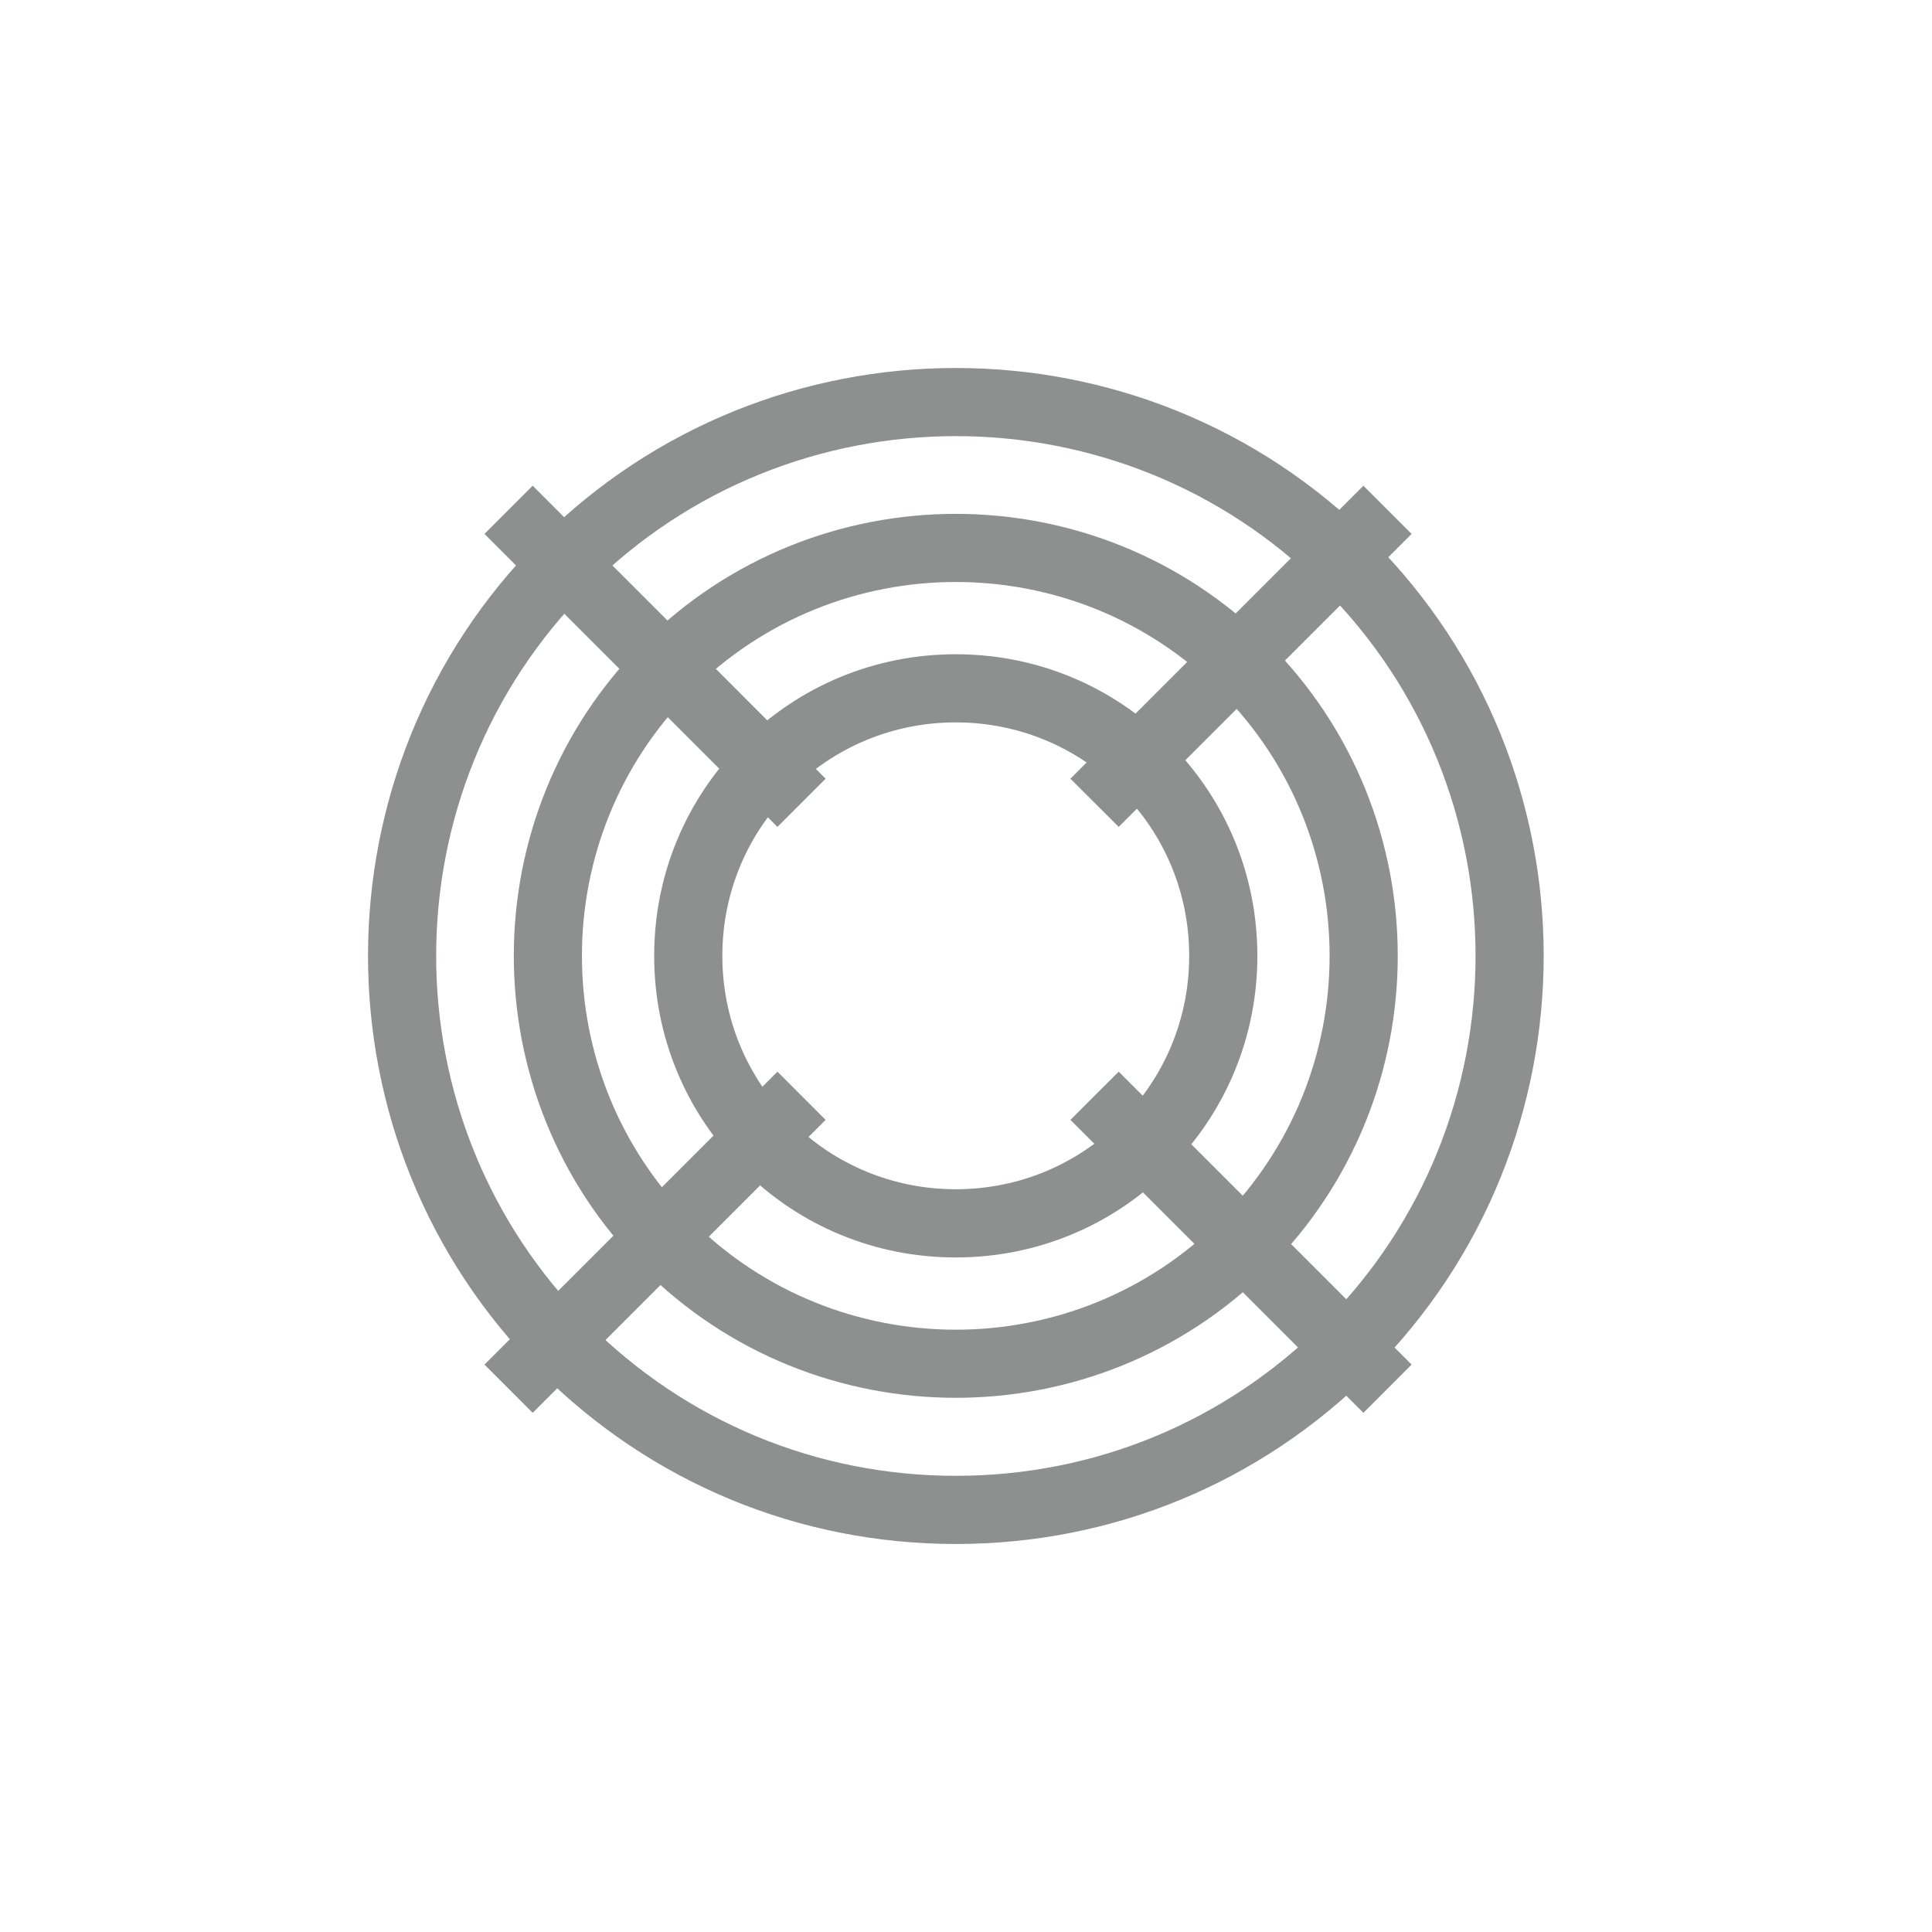
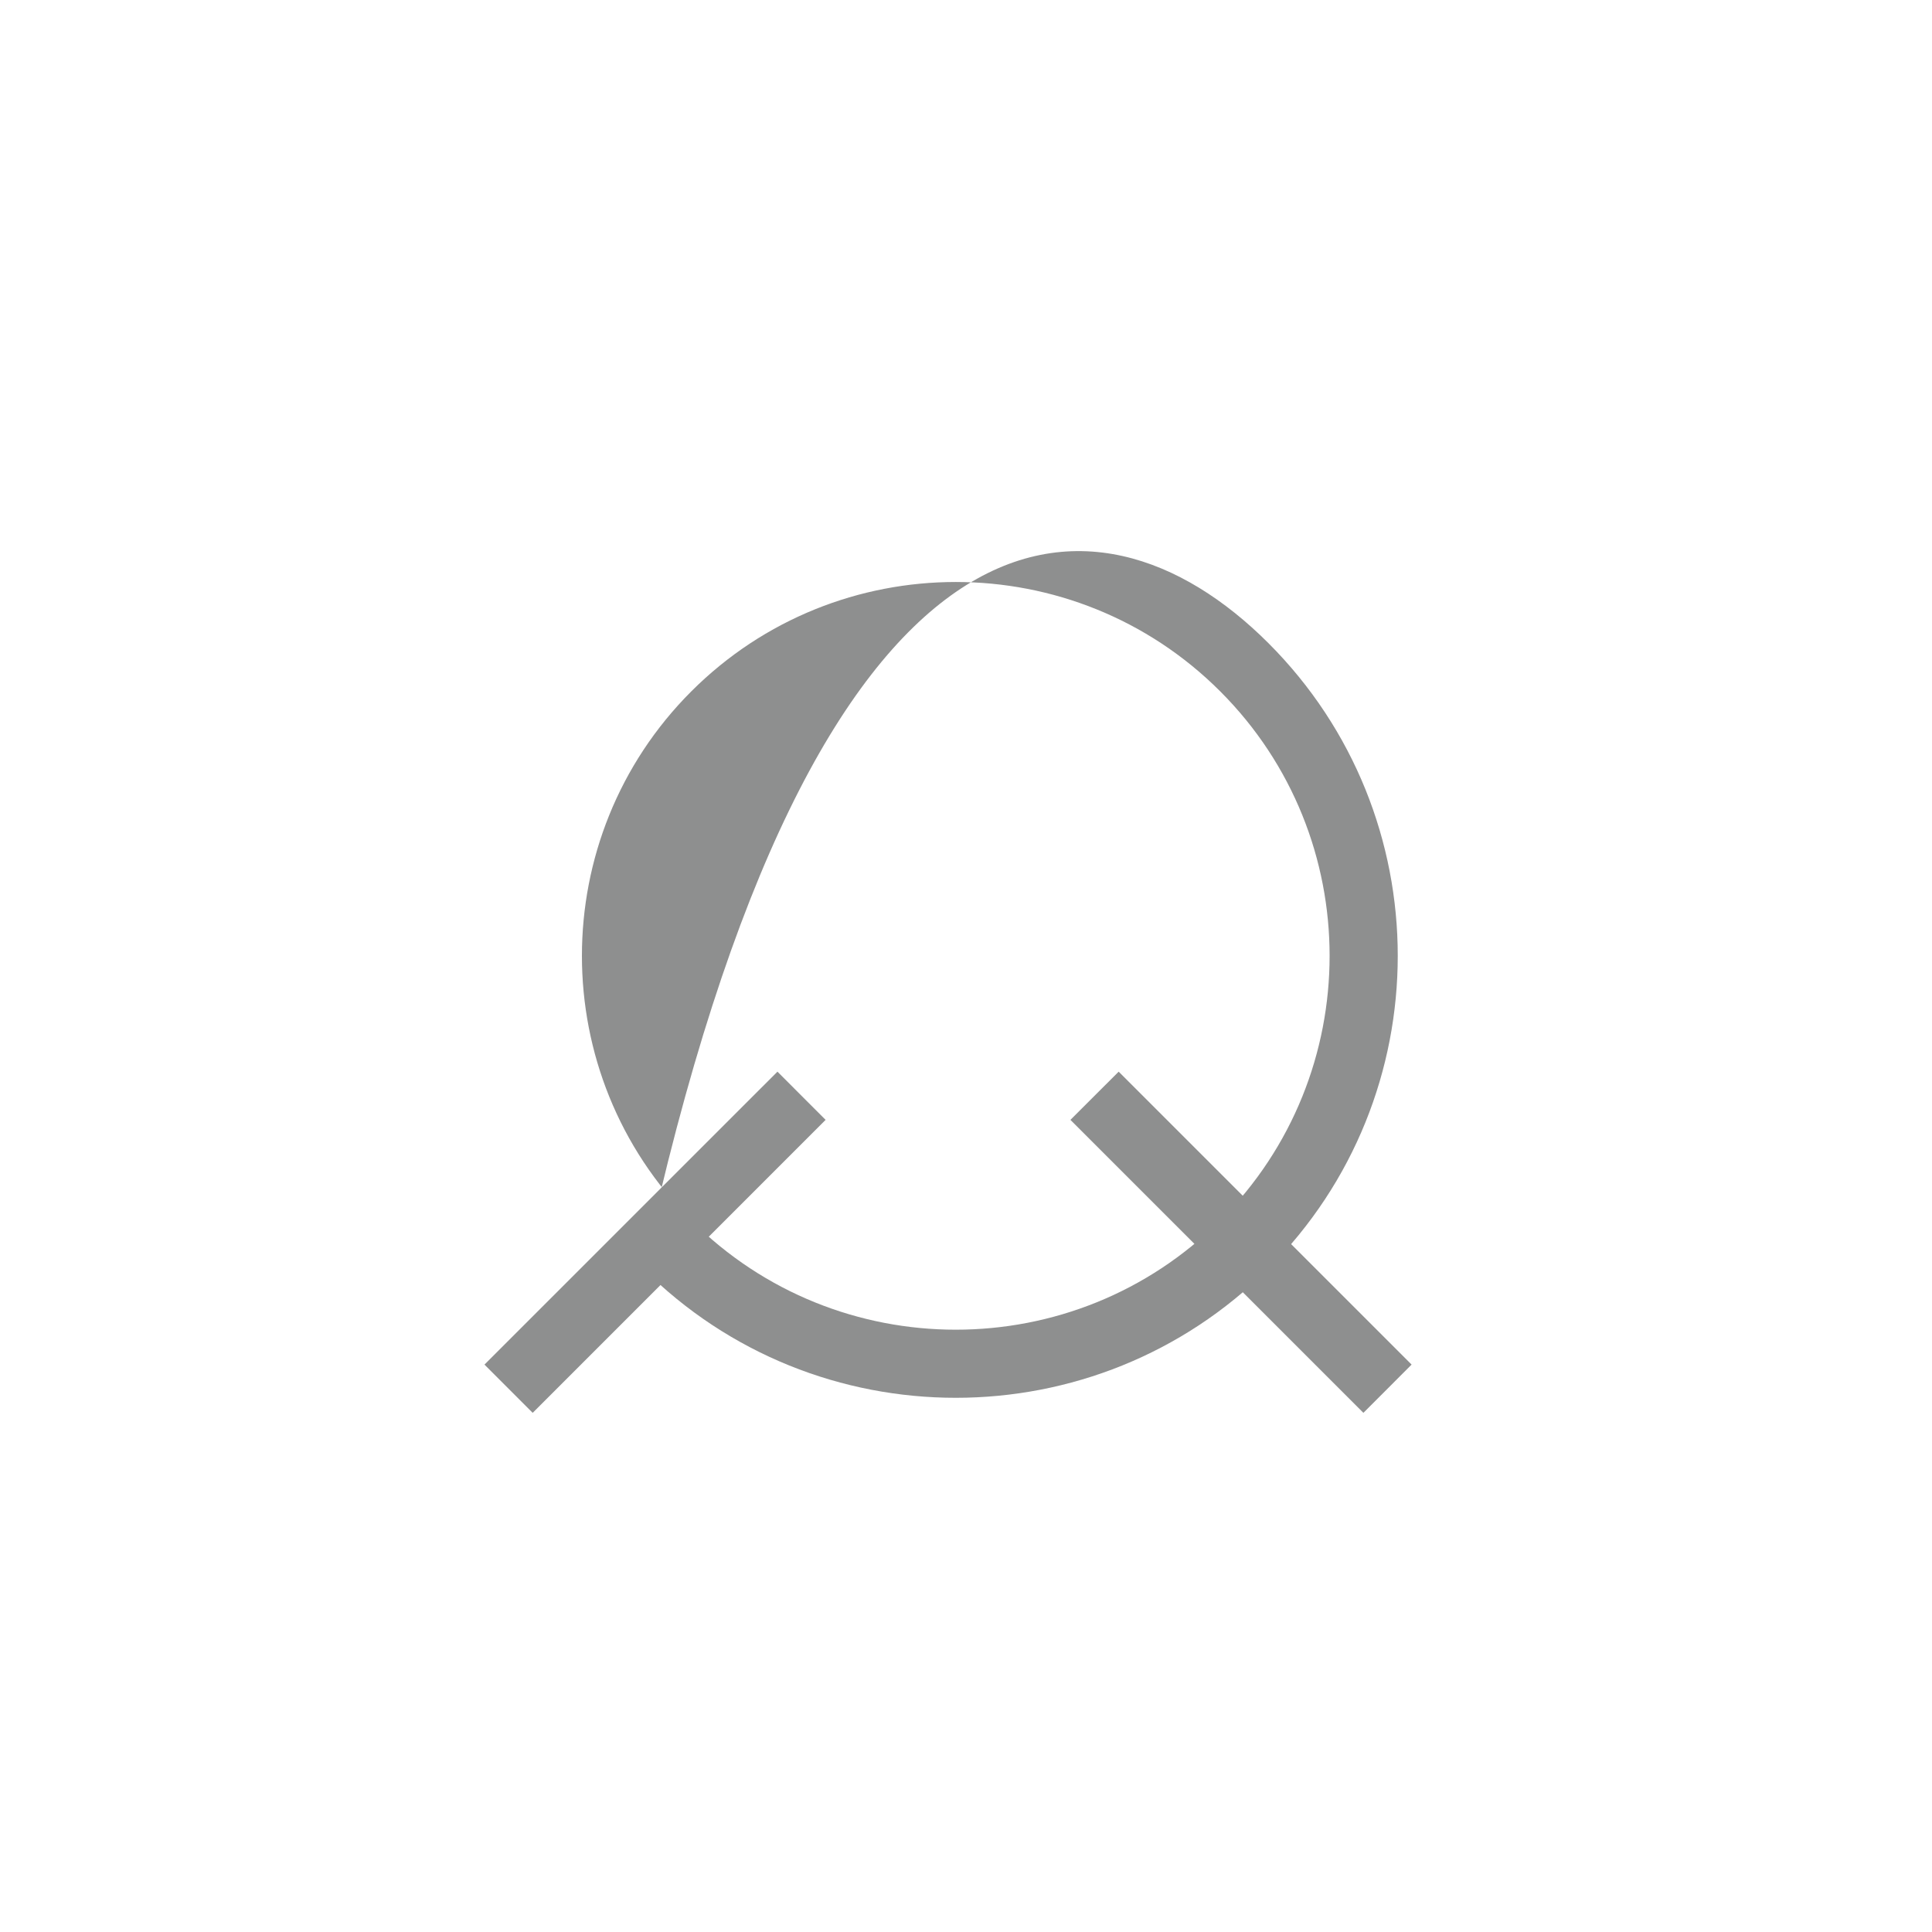
<svg xmlns="http://www.w3.org/2000/svg" width="42" height="42" viewBox="0 0 42 42" fill="none">
-   <path d="M20.778 12.652C18.696 12.652 16.614 13.444 15.028 15.03C11.858 18.2 11.858 23.359 15.028 26.529C18.198 29.699 23.357 29.699 26.527 26.529C29.697 23.359 29.697 18.2 26.527 15.03C24.942 13.444 22.86 12.652 20.778 12.652ZM20.778 30.387C18.316 30.387 15.854 29.451 13.98 27.577C10.233 23.828 10.233 17.73 13.98 13.982C17.728 10.234 23.827 10.234 27.575 13.982C31.323 17.73 31.323 23.828 27.575 27.577C25.701 29.451 23.239 30.387 20.778 30.387Z" fill="#8E8F8F" />
-   <path d="M20.777 15.704C19.422 15.704 18.147 16.233 17.189 17.191C16.231 18.149 15.703 19.424 15.703 20.78C15.703 22.135 16.231 23.41 17.189 24.368C18.147 25.326 19.422 25.853 20.777 25.853C22.133 25.853 23.407 25.326 24.365 24.368C25.324 23.41 25.852 22.135 25.852 20.78C25.852 19.424 25.324 18.149 24.365 17.191C23.407 16.233 22.133 15.704 20.777 15.704ZM20.777 27.336C19.026 27.336 17.379 26.654 16.141 25.415C14.903 24.178 14.221 22.531 14.221 20.78C14.221 19.029 14.903 17.381 16.141 16.144C17.379 14.905 19.026 14.223 20.777 14.223C22.529 14.223 24.175 14.905 25.414 16.144C26.652 17.381 27.334 19.029 27.334 20.78C27.334 22.53 26.652 24.178 25.414 25.415C24.175 26.654 22.529 27.336 20.777 27.336Z" fill="#8E8F8F" />
-   <path d="M20.779 9.481C17.885 9.481 14.991 10.582 12.787 12.787C8.38 17.194 8.38 24.365 12.787 28.773C14.922 30.907 17.76 32.083 20.779 32.083C23.799 32.083 26.637 30.907 28.772 28.773C33.179 24.365 33.179 17.194 28.772 12.787C26.569 10.584 23.674 9.481 20.779 9.481ZM20.779 33.565C17.365 33.565 14.154 32.235 11.739 29.82C6.754 24.835 6.754 16.723 11.739 11.739C16.724 6.753 24.835 6.754 29.82 11.739C34.805 16.723 34.804 24.835 29.82 29.82C29.821 29.82 29.82 29.82 29.82 29.82C27.405 32.235 24.195 33.565 20.779 33.565Z" fill="#8E8F8F" />
-   <path d="M24.319 17.976L23.27 16.928L29.639 10.559L30.687 11.607L24.319 17.976Z" fill="#8E8F8F" />
+   <path d="M20.778 12.652C18.696 12.652 16.614 13.444 15.028 15.03C11.858 18.2 11.858 23.359 15.028 26.529C18.198 29.699 23.357 29.699 26.527 26.529C29.697 23.359 29.697 18.2 26.527 15.03C24.942 13.444 22.86 12.652 20.778 12.652ZM20.778 30.387C18.316 30.387 15.854 29.451 13.98 27.577C17.728 10.234 23.827 10.234 27.575 13.982C31.323 17.73 31.323 23.828 27.575 27.577C25.701 29.451 23.239 30.387 20.778 30.387Z" fill="#8E8F8F" />
  <path d="M11.58 30.714L10.532 29.665L16.901 23.297L17.948 24.345L11.58 30.714Z" fill="#8E8F8F" />
-   <path d="M16.901 17.976L10.532 11.607L11.58 10.559L17.948 16.928L16.901 17.976Z" fill="#8E8F8F" />
  <path d="M29.639 30.714L23.27 24.345L24.319 23.297L30.687 29.665L29.639 30.714Z" fill="#8E8F8F" />
</svg>